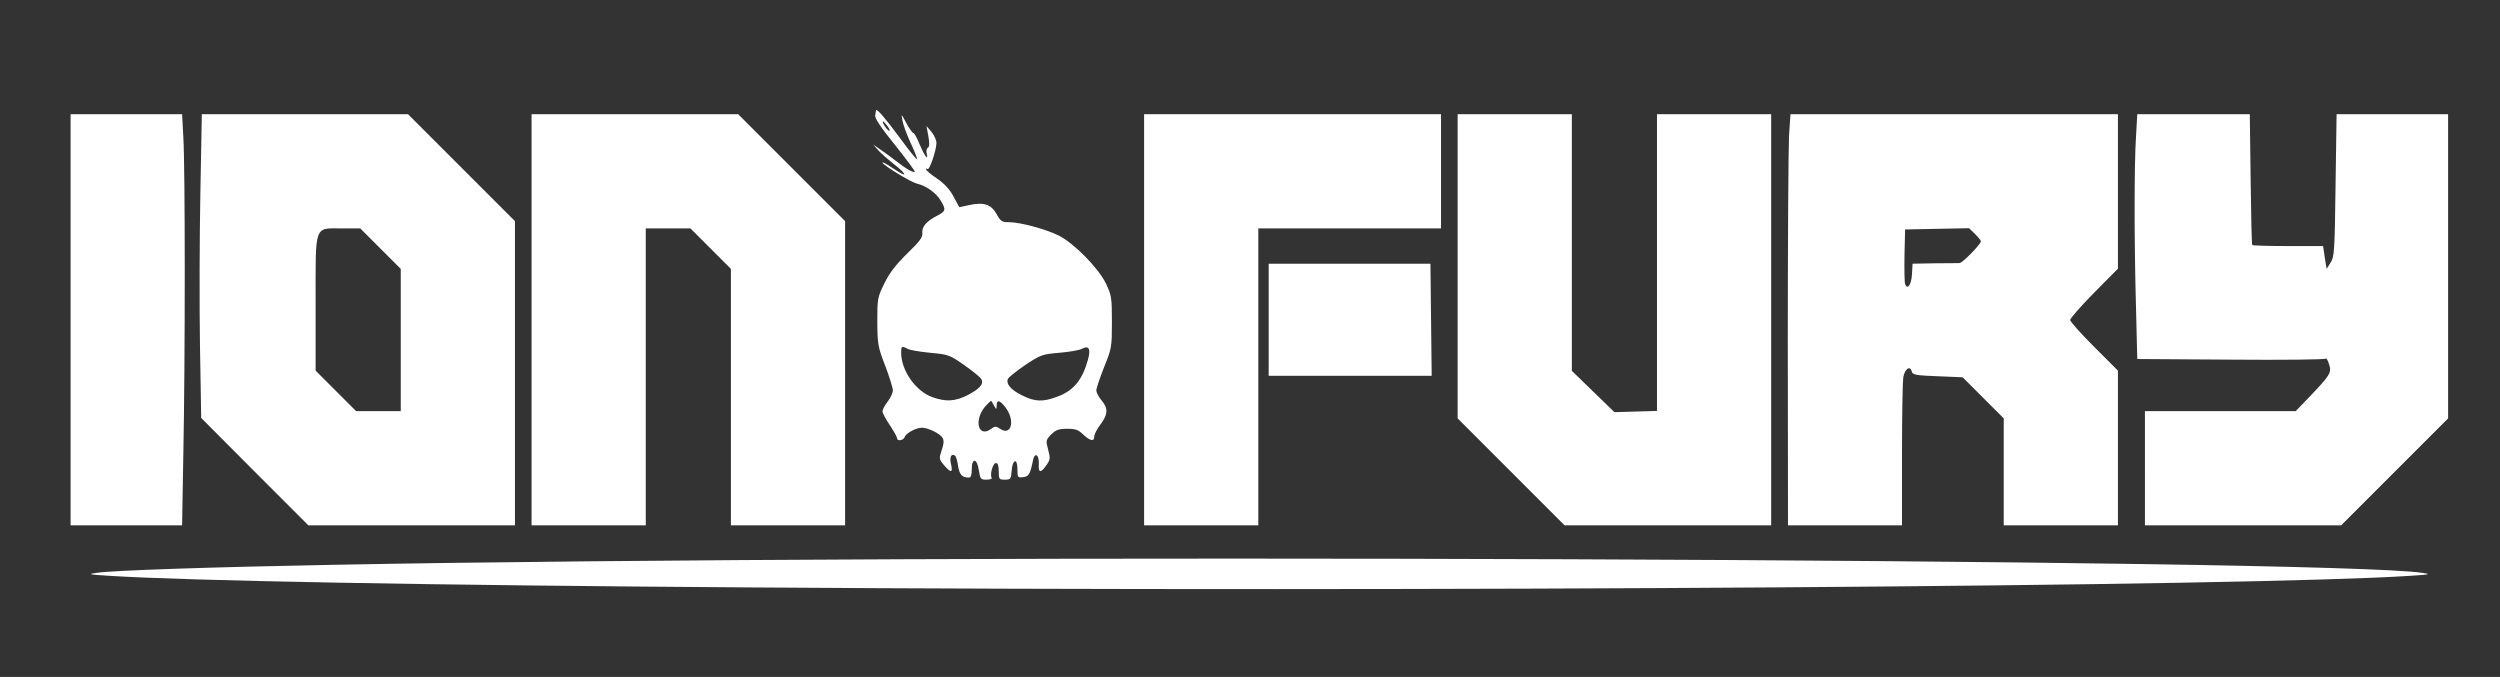
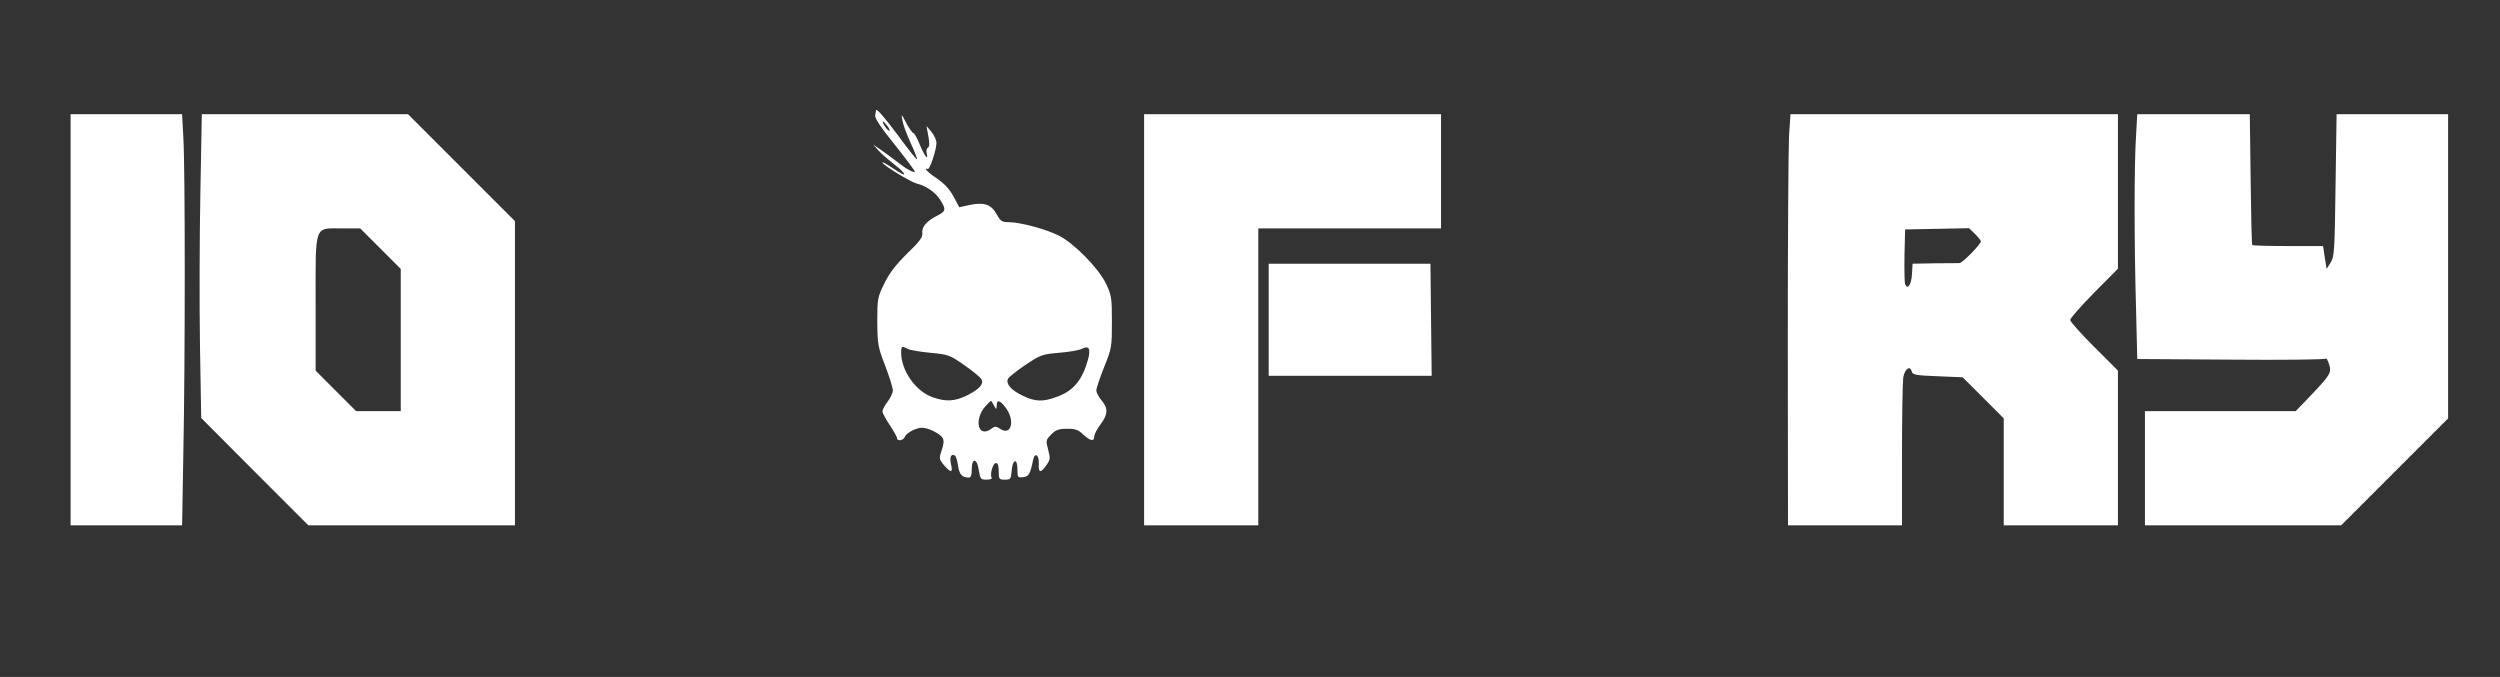
<svg xmlns="http://www.w3.org/2000/svg" xmlns:ns1="http://sodipodi.sourceforge.net/DTD/sodipodi-0.dtd" xmlns:ns2="http://www.inkscape.org/namespaces/inkscape" version="1.0" width="1204px" height="326px" viewBox="0 0 1204 326" preserveAspectRatio="xMidYMid meet" id="svg10" ns1:docname="fury-w.svg" ns2:version="1.4 (86a8ad7, 2024-10-11)">
  <rect x="0" y="0" width="1204" height="326" fill="#333333" stroke="none" />
  <defs id="defs10" />
  <ns1:namedview id="namedview10" pagecolor="#ffffff" bordercolor="#000000" borderopacity="0.25" ns2:showpageshadow="2" ns2:pageopacity="0.0" ns2:pagecheckerboard="true" ns2:deskcolor="#d1d1d1" ns2:zoom="1.5340532" ns2:cx="607.54088" ns2:cy="158.72983" ns2:window-width="3840" ns2:window-height="2066" ns2:window-x="-11" ns2:window-y="-11" ns2:window-maximized="1" ns2:current-layer="svg10" />
  <g fill="#ffffff" id="g10" ns2:label="Logo" style="fill:#ffffff">
-     <path d="M361 282.9 c-153.2 -1 -271.1 -3.2 -308.5 -5.6 -9.8 -0.6 -10.5 -0.8 -6.1 -1.4 7.4 -1.2 55.7 -2.8 114.6 -3.9 289.1 -5.5 960.8 -2.9 1005.7 3.9 4.3 0.6 3.7 0.8 -5.7 1.4 -77.4 5.1 -469.5 7.9 -800 5.6z" id="path1" ns2:label="Line" style="fill:#ffffff" />
    <path d="M34 154 l0 -99 26.8 0 26.9 0 0.6 11.2 c0.9 14.7 0.9 107.8 0 152.1 l-0.6 34.7 -26.9 0 -26.8 0 0 -99z" id="path2" ns2:label="I" style="fill:#ffffff" />
    <path d="M122.7 227.2 l-25.8 -25.9 -0.6 -35.4 c-0.3 -19.5 -0.2 -52.4 0.2 -73.1 l0.7 -37.8 49.7 0 49.6 0 25.8 25.8 25.7 25.7 0 73.3 0 73.2 -49.8 0 -49.7 0 -25.8 -25.8z m70.3 -63.4 l0 -34.3 -9.7 -9.7 -9.8 -9.8 -8.7 0 c-13.7 0 -12.8 -2.5 -12.8 36.2 l0 32.3 9.7 9.7 9.8 9.8 10.7 0 10.8 0 0 -34.2z" id="path3" ns2:label="O" style="fill:#ffffff" />
-     <path d="M256 154 l0 -99 49.8 0 49.7 0 25.8 25.8 25.7 25.7 0 73.3 0 73.2 -27.5 0 -27.5 0 0 -61.8 0 -61.7 -9.8 -9.8 -9.7 -9.7 -10.8 0 -10.7 0 0 71.5 0 71.5 -27.5 0 -27.5 0 0 -99z" id="path4" ns2:label="N" style="fill:#ffffff" />
    <path d="M551 154 l0 -99 71.5 0 71.5 0 0 27.5 0 27.5 -44 0 -44 0 0 71.5 0 71.5 -27.5 0 -27.5 0 0 -99z" id="path5" ns2:label="F" style="fill:#ffffff" />
    <path d="M611 154 l0 -27 39 0 38.9 0 0.3 27 0.3 27 -39.2 0 -39.3 0 0 -27z" id="path10" ns2:label="F" style="fill:#ffffff" />
-     <path d="M727.7 227.2 l-25.7 -25.7 0 -73.3 0 -73.2 27.5 0 27.5 0 0 61.8 0 61.8 10.3 10 10.2 9.9 10.3 -0.3 10.2 -0.3 0 -71.5 0 -71.4 27.5 0 27.5 0 0 99 0 99 -49.8 0 -49.7 0 -25.8 -25.8z" id="path6" ns2:label="U" style="fill:#ffffff" />
    <path d="M861 164.3 c0 -48.7 0.3 -93.3 0.6 -99 l0.7 -10.3 78.8 0 78.9 0 0 37.2 0 37.2 -11.5 11.6 c-6.3 6.4 -11.5 12.3 -11.5 13.1 0 0.8 5.2 6.6 11.5 12.9 l11.5 11.5 0 37.2 0 37.3 -27.5 0 -27.5 0 0 -25.8 0 -25.7 -9.9 -9.9 -9.9 -9.9 -12 -0.5 c-10.7 -0.4 -12.1 -0.7 -12.5 -2.3 -0.8 -3.1 -3.4 -1.2 -4.1 2.9 -0.3 2 -0.6 18.9 -0.6 37.5 l0 33.7 -27.5 0 -27.4 0 -0.1 -88.7z m59.8 -32.1 l0.3 -5.2 10.7 -0.2 c5.9 0 11.2 -0.1 11.9 -0.1 1.3 0.1 10.3 -9.1 10.3 -10.5 0 -0.4 -1.3 -2 -2.8 -3.5 l-2.9 -2.8 -15.4 0.3 -15.4 0.3 -0.3 12.4 c-0.1 6.9 0 13.1 0.3 13.9 1.1 3 3 0.4 3.3 -4.6z" id="path7" ns2:label="R" style="fill:#ffffff" />
    <path d="M1033 225.5 l0 -27.5 36.3 0 36.3 0 5.5 -5.7 c11.2 -11.7 11.9 -12.7 10.6 -16.8 -0.6 -1.9 -1.3 -3.2 -1.6 -2.8 -0.3 0.5 -20.9 0.7 -45.7 0.5 l-45.1 -0.3 -0.6 -24.7 c-0.9 -31.6 -0.9 -68.9 0 -82.5 l0.6 -10.7 27.1 0 27.1 0 0.4 31.3 c0.2 17.1 0.5 31.4 0.8 31.7 0.3 0.3 8 0.5 17.3 0.5 l16.8 0 0.8 5.5 0.9 5.5 1.9 -3 c1.8 -2.7 2 -5.5 2.4 -37.2 l0.5 -34.3 26.8 0 26.9 0 0 73.3 0 73.2 -25.8 25.8 -25.7 25.7 -47.3 0 -47.2 0 0 -27.5z" id="path8" ns2:label="Y" style="fill:#ffffff" />
    <path d="M471.4 226.5 c-0.8 -5.9 -3.4 -6.2 -3.4 -0.5 0 2.8 -0.4 4 -1.4 4 -3.3 0 -4.5 -1.4 -5.2 -5.6 -0.3 -2.4 -1 -4.7 -1.5 -5 -1.8 -1.1 -2.7 0.7 -1.9 4.1 1 4.3 0 4.4 -3.4 0.5 -2.4 -2.9 -2.4 -3.2 -1.1 -7.1 1 -2.8 1.2 -4.7 0.5 -5.9 -1.1 -2.1 -6.9 -5 -10 -5 -2.8 0 -7.6 2.5 -8.3 4.5 -0.7 1.7 -3.7 2.1 -3.7 0.5 0 -0.6 -1.6 -3.4 -3.5 -6.3 -1.9 -2.8 -3.5 -5.8 -3.5 -6.6 0 -0.8 1.1 -2.9 2.5 -4.7 1.4 -1.8 2.5 -4.2 2.5 -5.4 0 -1.2 -1.7 -6.6 -3.7 -11.9 -3.5 -9 -3.7 -10.3 -3.8 -21.1 0 -11.1 0.1 -11.8 3.4 -18.5 2.5 -5.1 5.5 -9 11 -14.4 6 -5.8 7.5 -7.8 7.3 -9.8 -0.4 -3 2 -5.8 7.1 -8.4 4.3 -2.2 4.4 -3 1.6 -7.5 -2.2 -3.6 -6.8 -6.9 -11.4 -8 -2.9 -0.7 -16.5 -9 -16.5 -10.1 0 -0.3 1.1 0.2 2.5 1.1 1.4 0.9 3.6 2.3 5 3.2 4.8 3.1 3.5 0.7 -1.8 -3.4 -2.9 -2.3 -6.4 -5.3 -7.7 -6.8 l-2.5 -2.8 3.5 2.4 c1.9 1.3 5.3 3.8 7.5 5.5 4.5 3.6 8.5 5.9 9.1 5.2 0.2 -0.2 -4.1 -6 -9.5 -12.8 -6.9 -8.5 -9.9 -13 -9.6 -14.4 0.2 -1.1 0.4 -2.2 0.4 -2.4 0.2 -1.1 4.3 3.6 11.4 13.2 4.3 5.9 8.1 10.6 8.3 10.4 0.3 -0.2 -1.1 -3.7 -3 -7.8 -1.9 -4.1 -3.7 -9 -4 -10.9 -0.6 -3.4 -0.6 -3.4 1.9 1.3 1.4 2.6 2.9 4.7 3.3 4.7 0.5 0 1.9 2.5 3.1 5.5 2.3 5.6 4.4 8.3 3.4 4.4 -0.3 -1.2 -0.1 -2.4 0.6 -2.8 0.8 -0.5 0.8 -2.1 0.2 -5.5 l-0.9 -4.9 2.4 2.8 c1.3 1.6 2.4 4 2.4 5.4 -0.1 3.6 -3.4 13.4 -4.3 12.5 -0.4 -0.4 -0.7 -0.3 -0.7 0.2 0.1 0.5 2.4 2.5 5.3 4.4 3.5 2.4 6.1 5.2 7.9 8.6 l2.8 5.2 4.6 -1 c7.2 -1.6 10.7 -0.4 13.3 4.2 2 3.6 2.6 4 6 4 5.4 0 18 3.4 24.1 6.5 7.3 3.7 19 15.6 22.6 23 2.7 5.7 2.9 6.7 2.9 18.5 0 12.1 -0.1 12.8 -3.8 21.9 -2 5.1 -3.7 10.1 -3.7 11.1 0 1 1.1 3.2 2.5 4.8 3.3 3.9 3.1 6.8 -0.5 11.6 -1.7 2.2 -3 4.8 -3 5.8 0 2.6 -1.9 2.2 -5.3 -0.9 -2.3 -2.3 -3.7 -2.8 -7.7 -2.8 -4.1 0 -5.5 0.5 -7.7 2.7 -2.6 2.7 -2.7 2.9 -1.5 7.4 1.1 4.1 1 4.8 -0.9 7.5 -2.7 3.9 -3.9 3.7 -3.6 -0.7 0.2 -4.5 -2 -5.8 -2.8 -1.7 -1.4 6.7 -2 7.8 -4.8 8.1 -2.6 0.3 -2.7 0.1 -2.7 -3.8 0 -5.6 -2.4 -4.9 -2.8 0.8 -0.3 3.9 -0.5 4.2 -3.3 4.2 -2.7 0 -2.9 -0.2 -2.9 -4 0 -2.7 -0.4 -4 -1.4 -4 -1.4 0 -3 5.5 -2 7.1 0.3 0.5 -0.8 0.9 -2.5 0.9 -2.8 0 -3 -0.3 -3.7 -4.5z m6 -20 c1.7 -1.3 2.3 -1.3 4.4 0.1 5 3.3 7.1 -3.5 3 -9.6 -2.9 -4.2 -4.8 -4.9 -4.8 -1.8 -0.1 2.2 -0.1 2.2 -1.2 0.3 -0.6 -1.1 -1.2 -2.2 -1.4 -2.4 -0.2 -0.2 -1.4 1 -2.8 2.5 -5.8 6.7 -3.5 15.6 2.8 10.9z m-11.4 -16.2 c6.1 -3.2 8 -5.5 6.5 -7.9 -0.6 -0.9 -4.3 -3.9 -8.3 -6.7 -6.9 -4.8 -7.6 -5 -16.2 -5.8 -5 -0.5 -9.9 -1.3 -10.9 -1.9 -2.8 -1.5 -3.1 -1.3 -3.1 1.8 0 8.7 7 18.6 15.1 21.5 6.6 2.3 10.9 2 16.9 -1z m43.3 0.7 c7.8 -2.9 12 -8.1 14.7 -17.9 1.4 -5.2 0.4 -6.9 -3 -5.1 -1.3 0.7 -6.2 1.5 -10.9 1.9 -8.3 0.7 -9 1 -16.5 6 -4.2 2.9 -7.9 5.8 -8.2 6.6 -1 2.4 1.5 5.3 6.8 7.9 6.2 3.1 10 3.3 17.1 0.6z m-82 -130.4 c-1 -1.3 -1.9 -2.3 -2.1 -2.1 -0.5 0.5 2.2 4.5 3.1 4.5 0.4 0 0 -1.1 -1 -2.4z" id="path9" ns2:label="Skull" style="fill:#ffffff" />
  </g>
</svg>